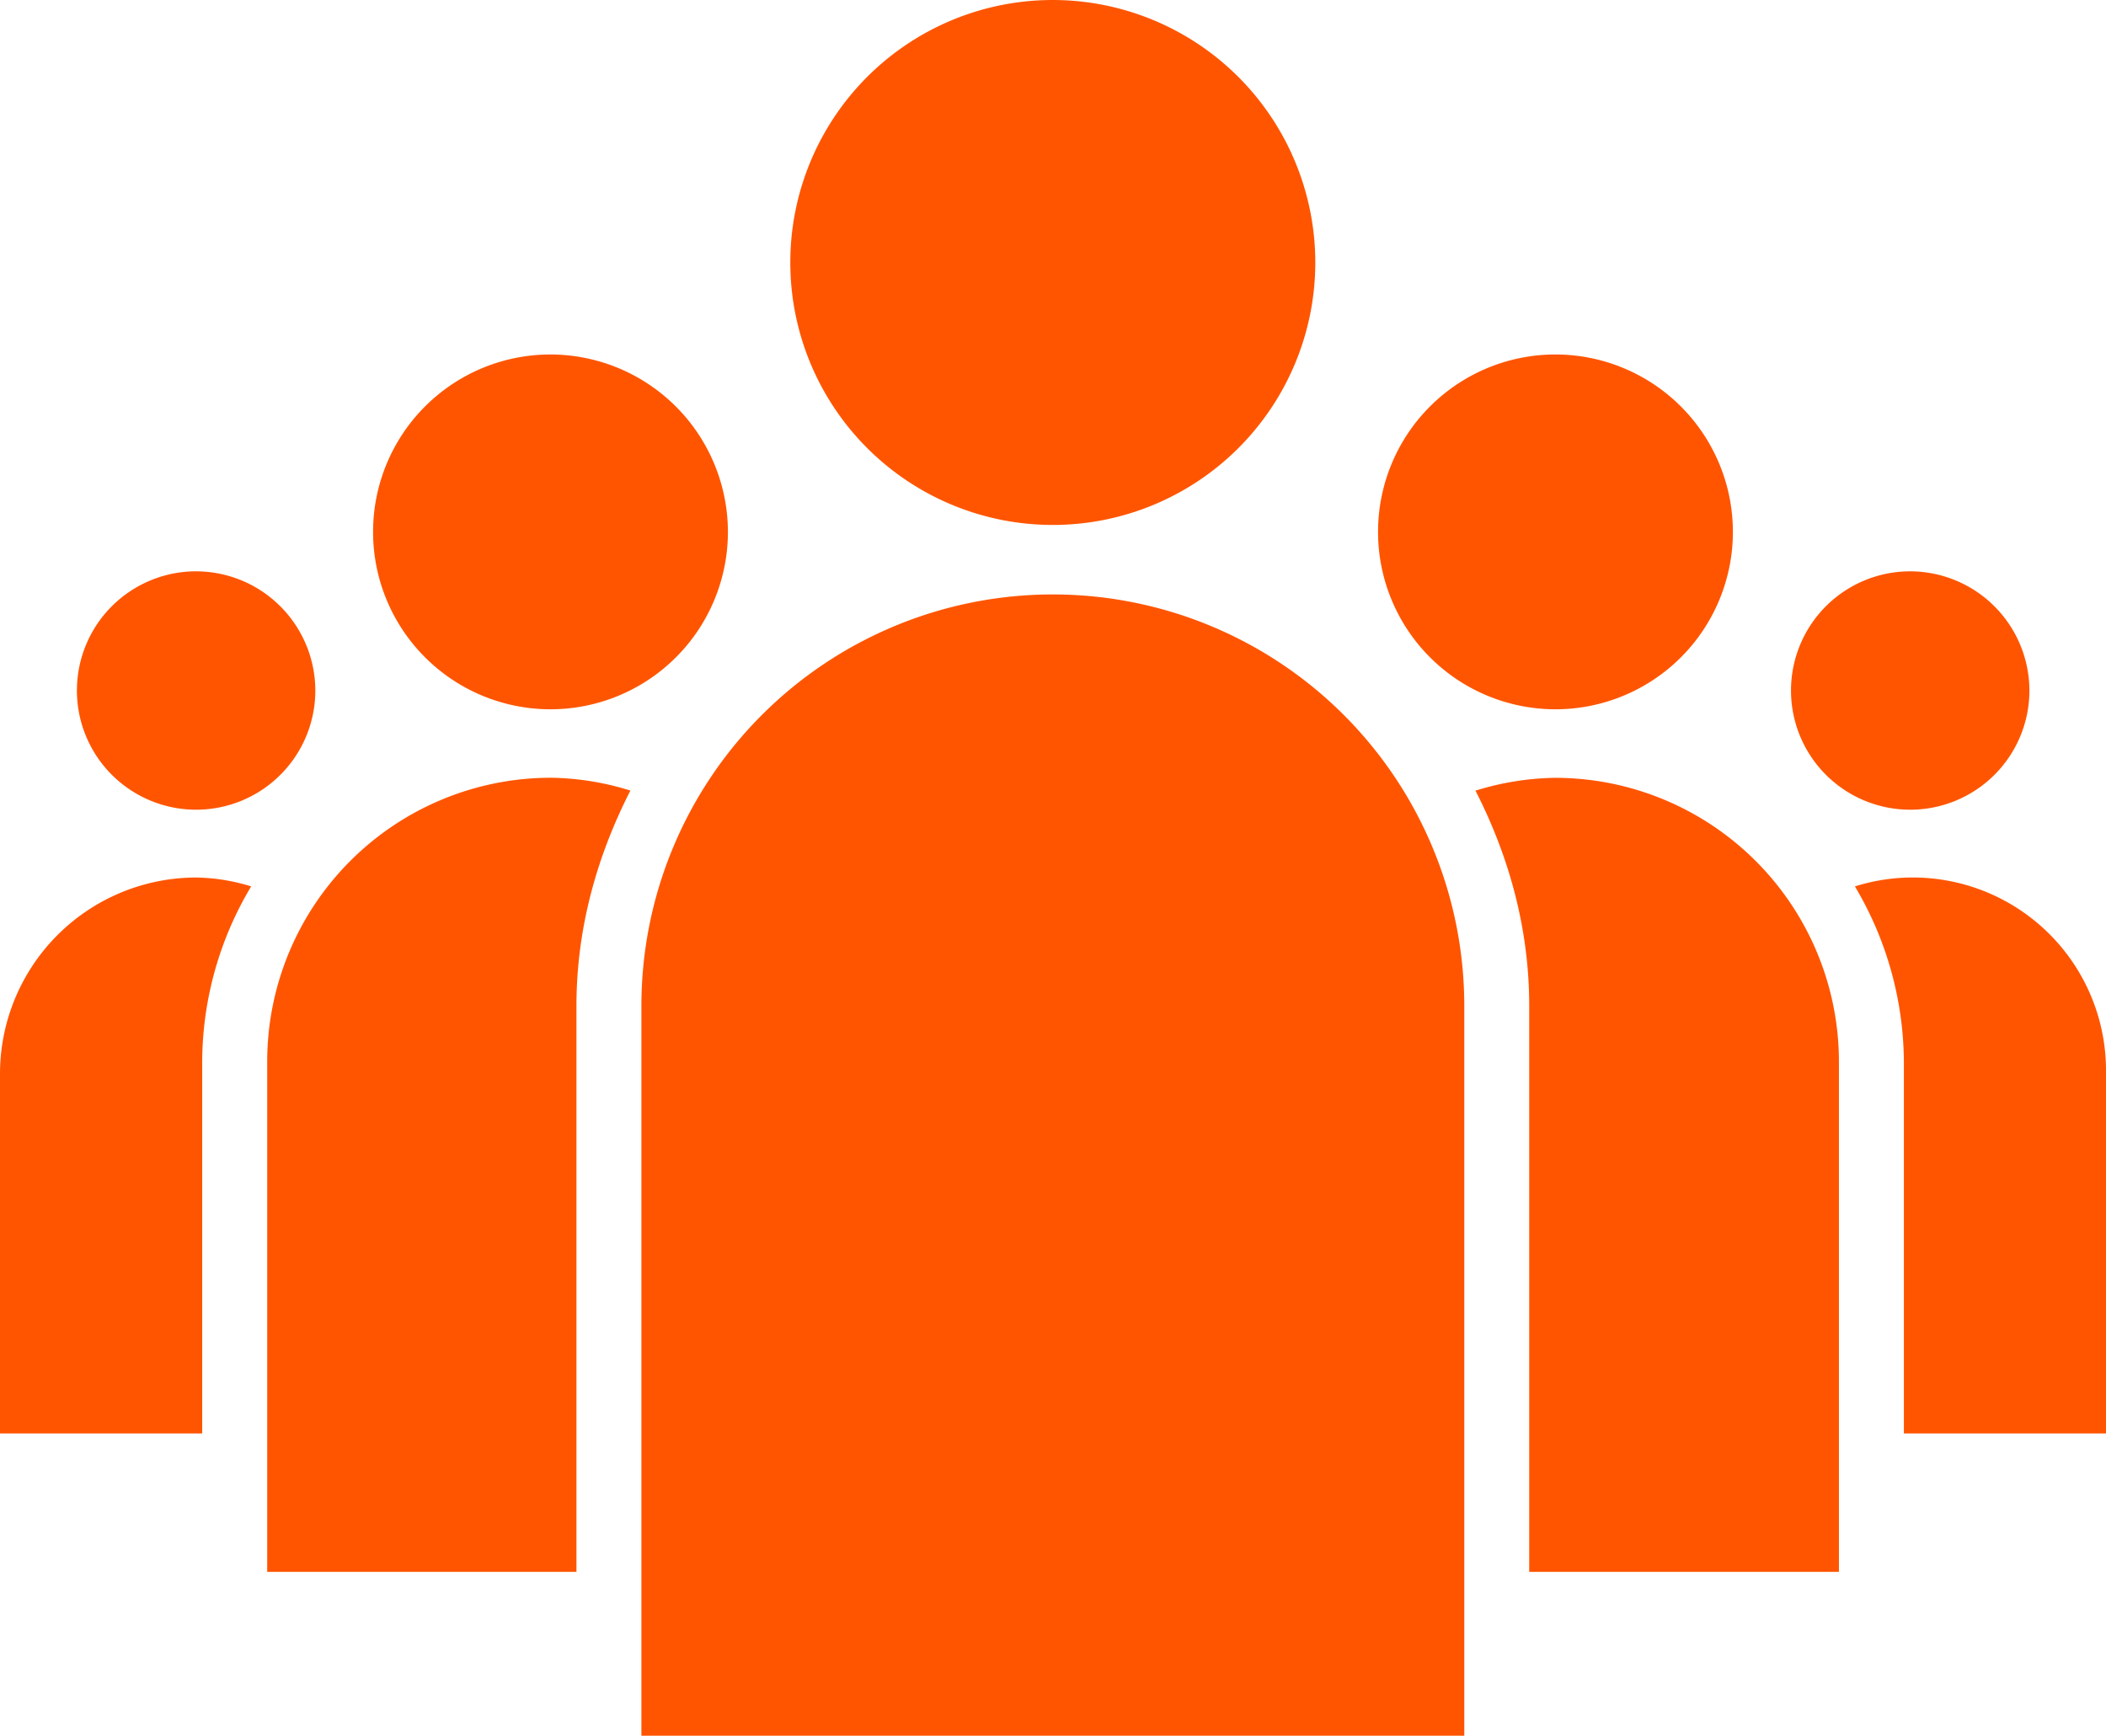
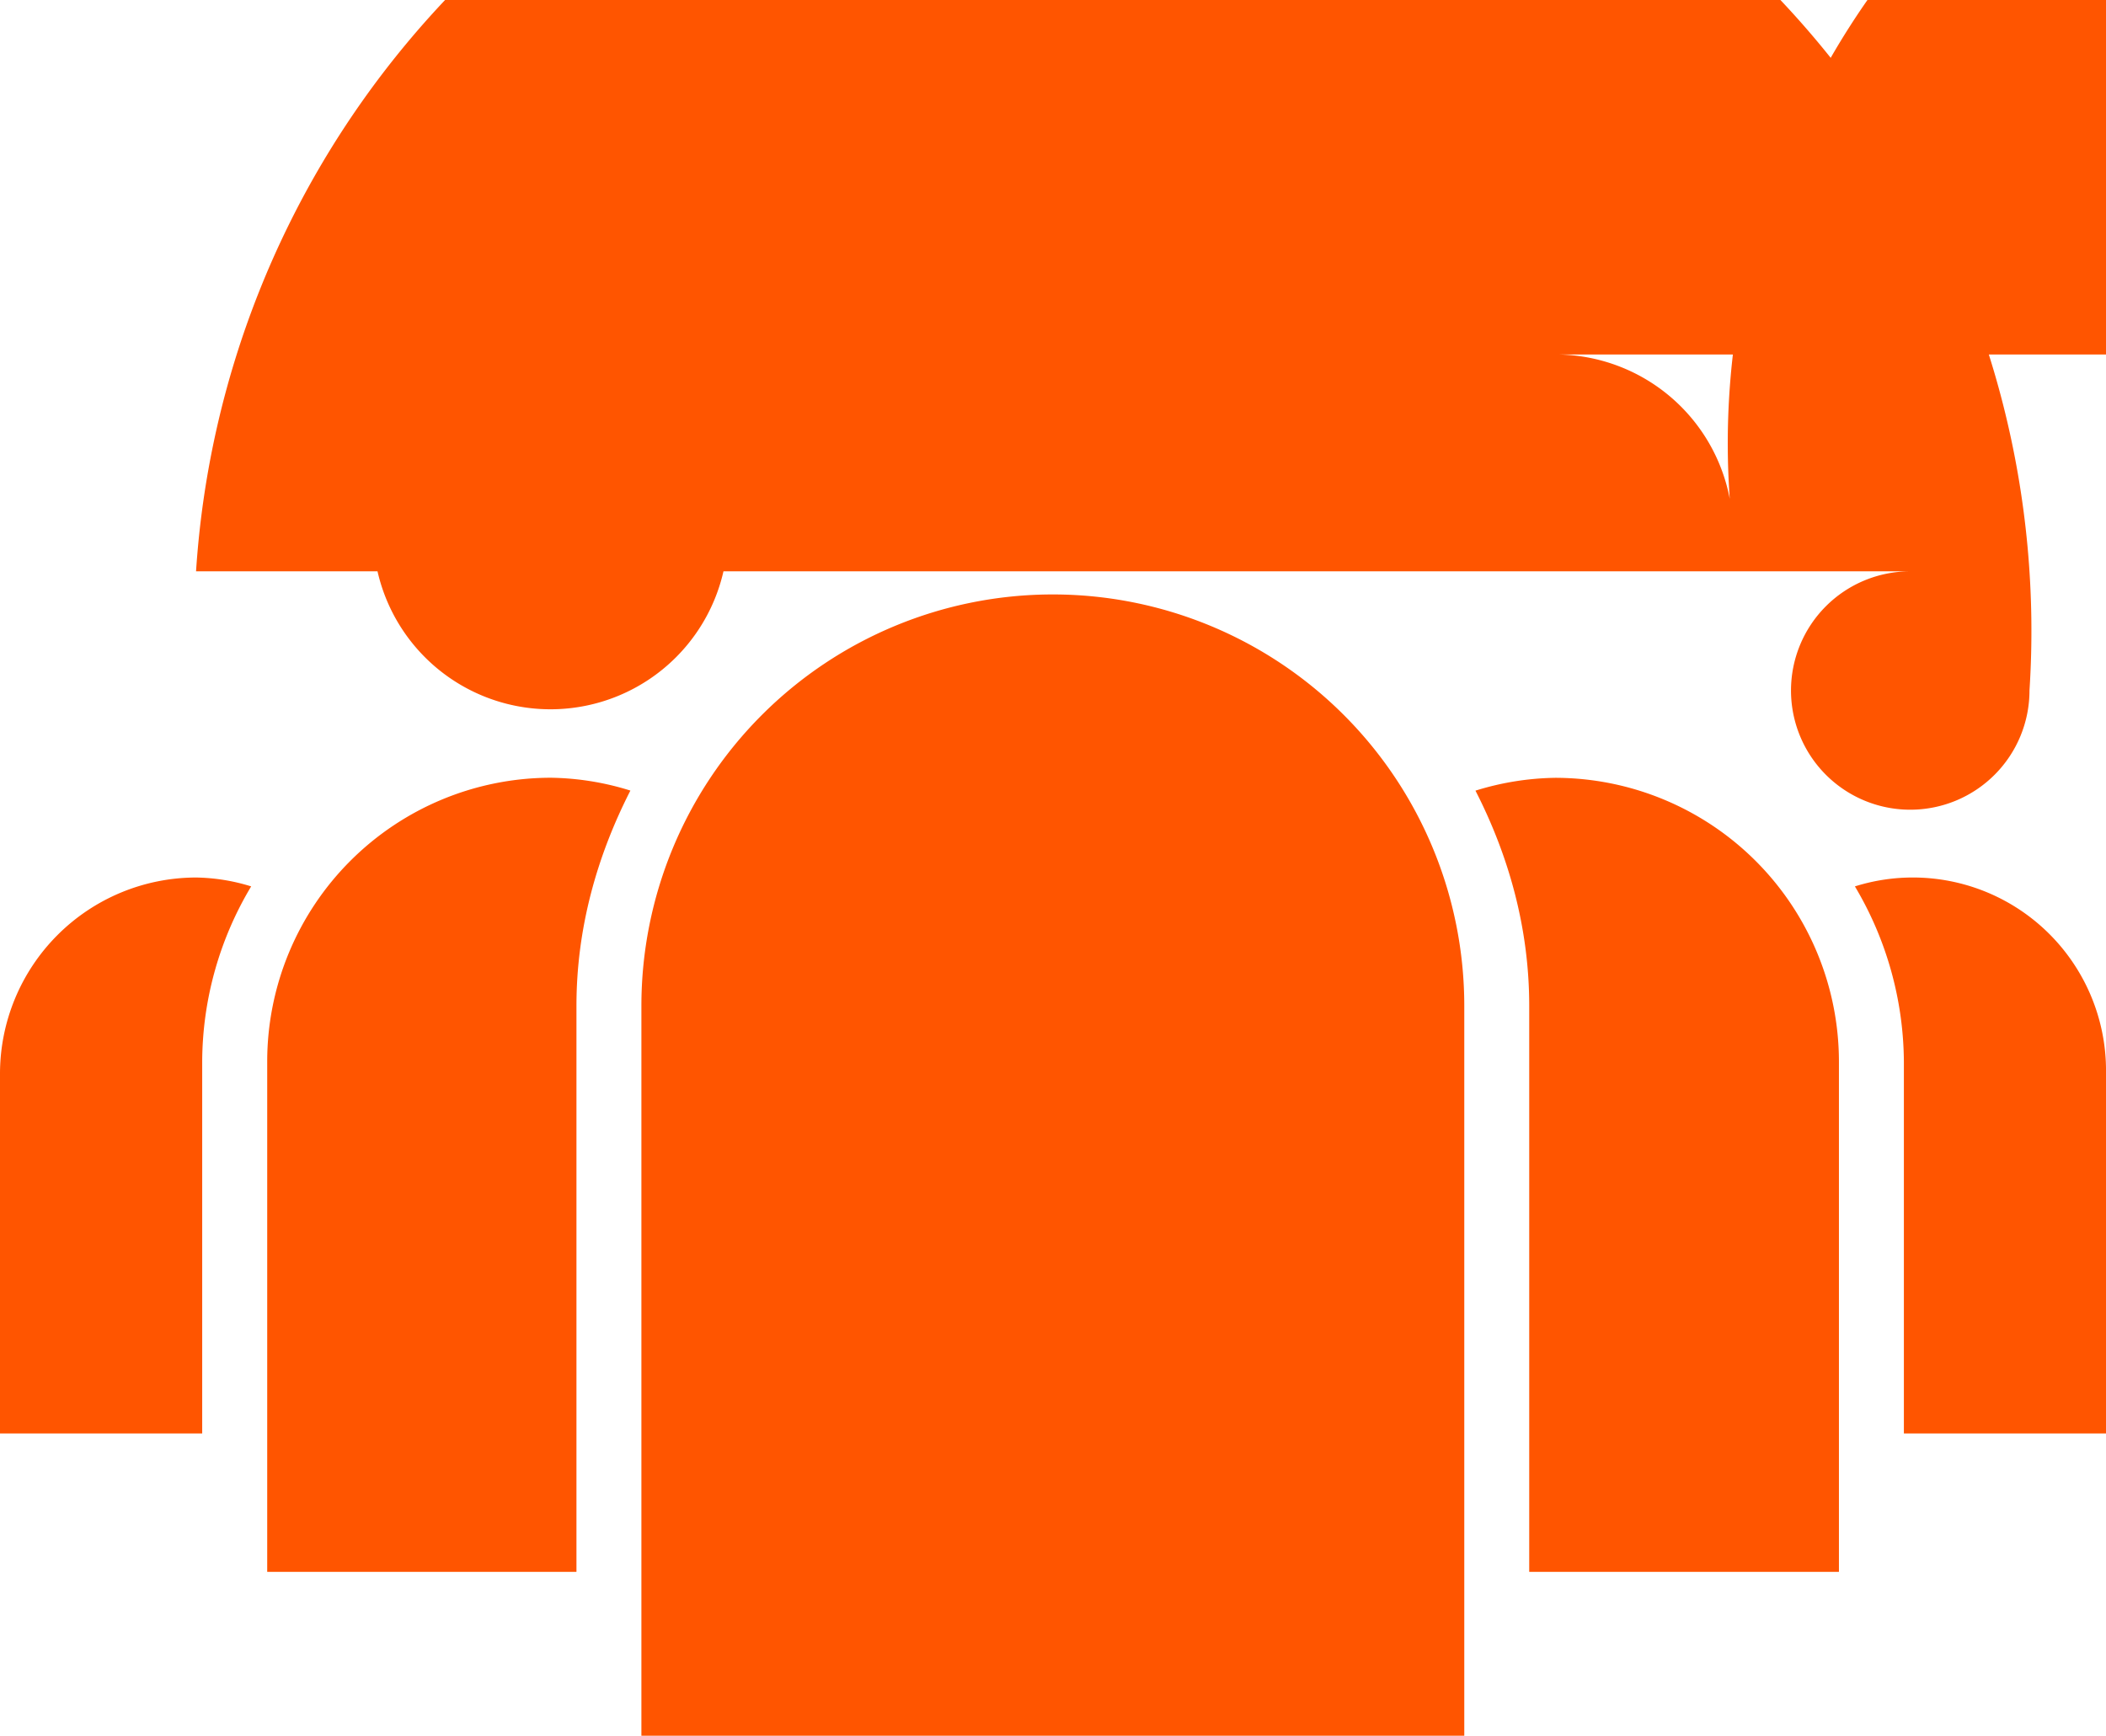
<svg xmlns="http://www.w3.org/2000/svg" viewBox="0 0 585.67 482.76">
  <defs>
    <style>
      .cls-1 {
        fill: #f50;
      }
    </style>
  </defs>
  <g id="Capa_2" data-name="Capa 2">
    <g id="Capa_1-2" data-name="Capa 1">
-       <path class="cls-1" d="M531.22,158.9a33.15,33.15,0,1,0,33.15,33.15A33.22,33.22,0,0,0,531.22,158.9Zm-476.7,0a33.15,33.15,0,1,0,33.17,33.15A33.22,33.22,0,0,0,54.52,158.9Zm378-60.31A49.34,49.34,0,1,0,481.91,148,49.37,49.37,0,0,0,432.53,98.59ZM585.67,398.67H529.46V295.2a96.34,96.34,0,0,0-13.62-48.67,53.72,53.72,0,0,1,69.83,52.06ZM153.13,98.59A49.34,49.34,0,1,0,202.43,148,49.42,49.42,0,0,0,153.13,98.59ZM54.52,244.06a54,54,0,0,1,15.33,2.47A95.45,95.45,0,0,0,56.23,295.2V398.67H0V298.59A54.61,54.61,0,0,1,54.52,244.06ZM292.78,0a73,73,0,1,0,73,73A73.06,73.06,0,0,0,292.78,0ZM511.4,437.18H425.27V279.75c0-21.66-5.71-41.8-14.95-59.85a78,78,0,0,1,22.22-3.57A79,79,0,0,1,511.4,295.2ZM160.31,279.75V437.18h-86v-142a78.94,78.94,0,0,1,78.88-78.87,77.23,77.23,0,0,1,22.12,3.57C166.06,238,160.31,258.09,160.31,279.75Zm18.06,203H407.21v-203a114.42,114.42,0,1,0-228.84,0Z" />
+       <path class="cls-1" d="M531.22,158.9a33.15,33.15,0,1,0,33.15,33.15A33.22,33.22,0,0,0,531.22,158.9Za33.15,33.15,0,1,0,33.17,33.15A33.22,33.22,0,0,0,54.52,158.9Zm378-60.31A49.34,49.34,0,1,0,481.91,148,49.37,49.37,0,0,0,432.53,98.59ZM585.67,398.67H529.46V295.2a96.34,96.34,0,0,0-13.62-48.67,53.72,53.72,0,0,1,69.83,52.06ZM153.13,98.59A49.34,49.34,0,1,0,202.43,148,49.42,49.42,0,0,0,153.13,98.59ZM54.52,244.06a54,54,0,0,1,15.33,2.47A95.45,95.45,0,0,0,56.23,295.2V398.67H0V298.59A54.61,54.61,0,0,1,54.52,244.06ZM292.78,0a73,73,0,1,0,73,73A73.06,73.06,0,0,0,292.78,0ZM511.4,437.18H425.27V279.75c0-21.66-5.71-41.8-14.95-59.85a78,78,0,0,1,22.22-3.57A79,79,0,0,1,511.4,295.2ZM160.31,279.75V437.18h-86v-142a78.94,78.94,0,0,1,78.88-78.87,77.23,77.23,0,0,1,22.12,3.57C166.06,238,160.31,258.09,160.31,279.75Zm18.06,203H407.21v-203a114.42,114.42,0,1,0-228.84,0Z" />
    </g>
  </g>
</svg>